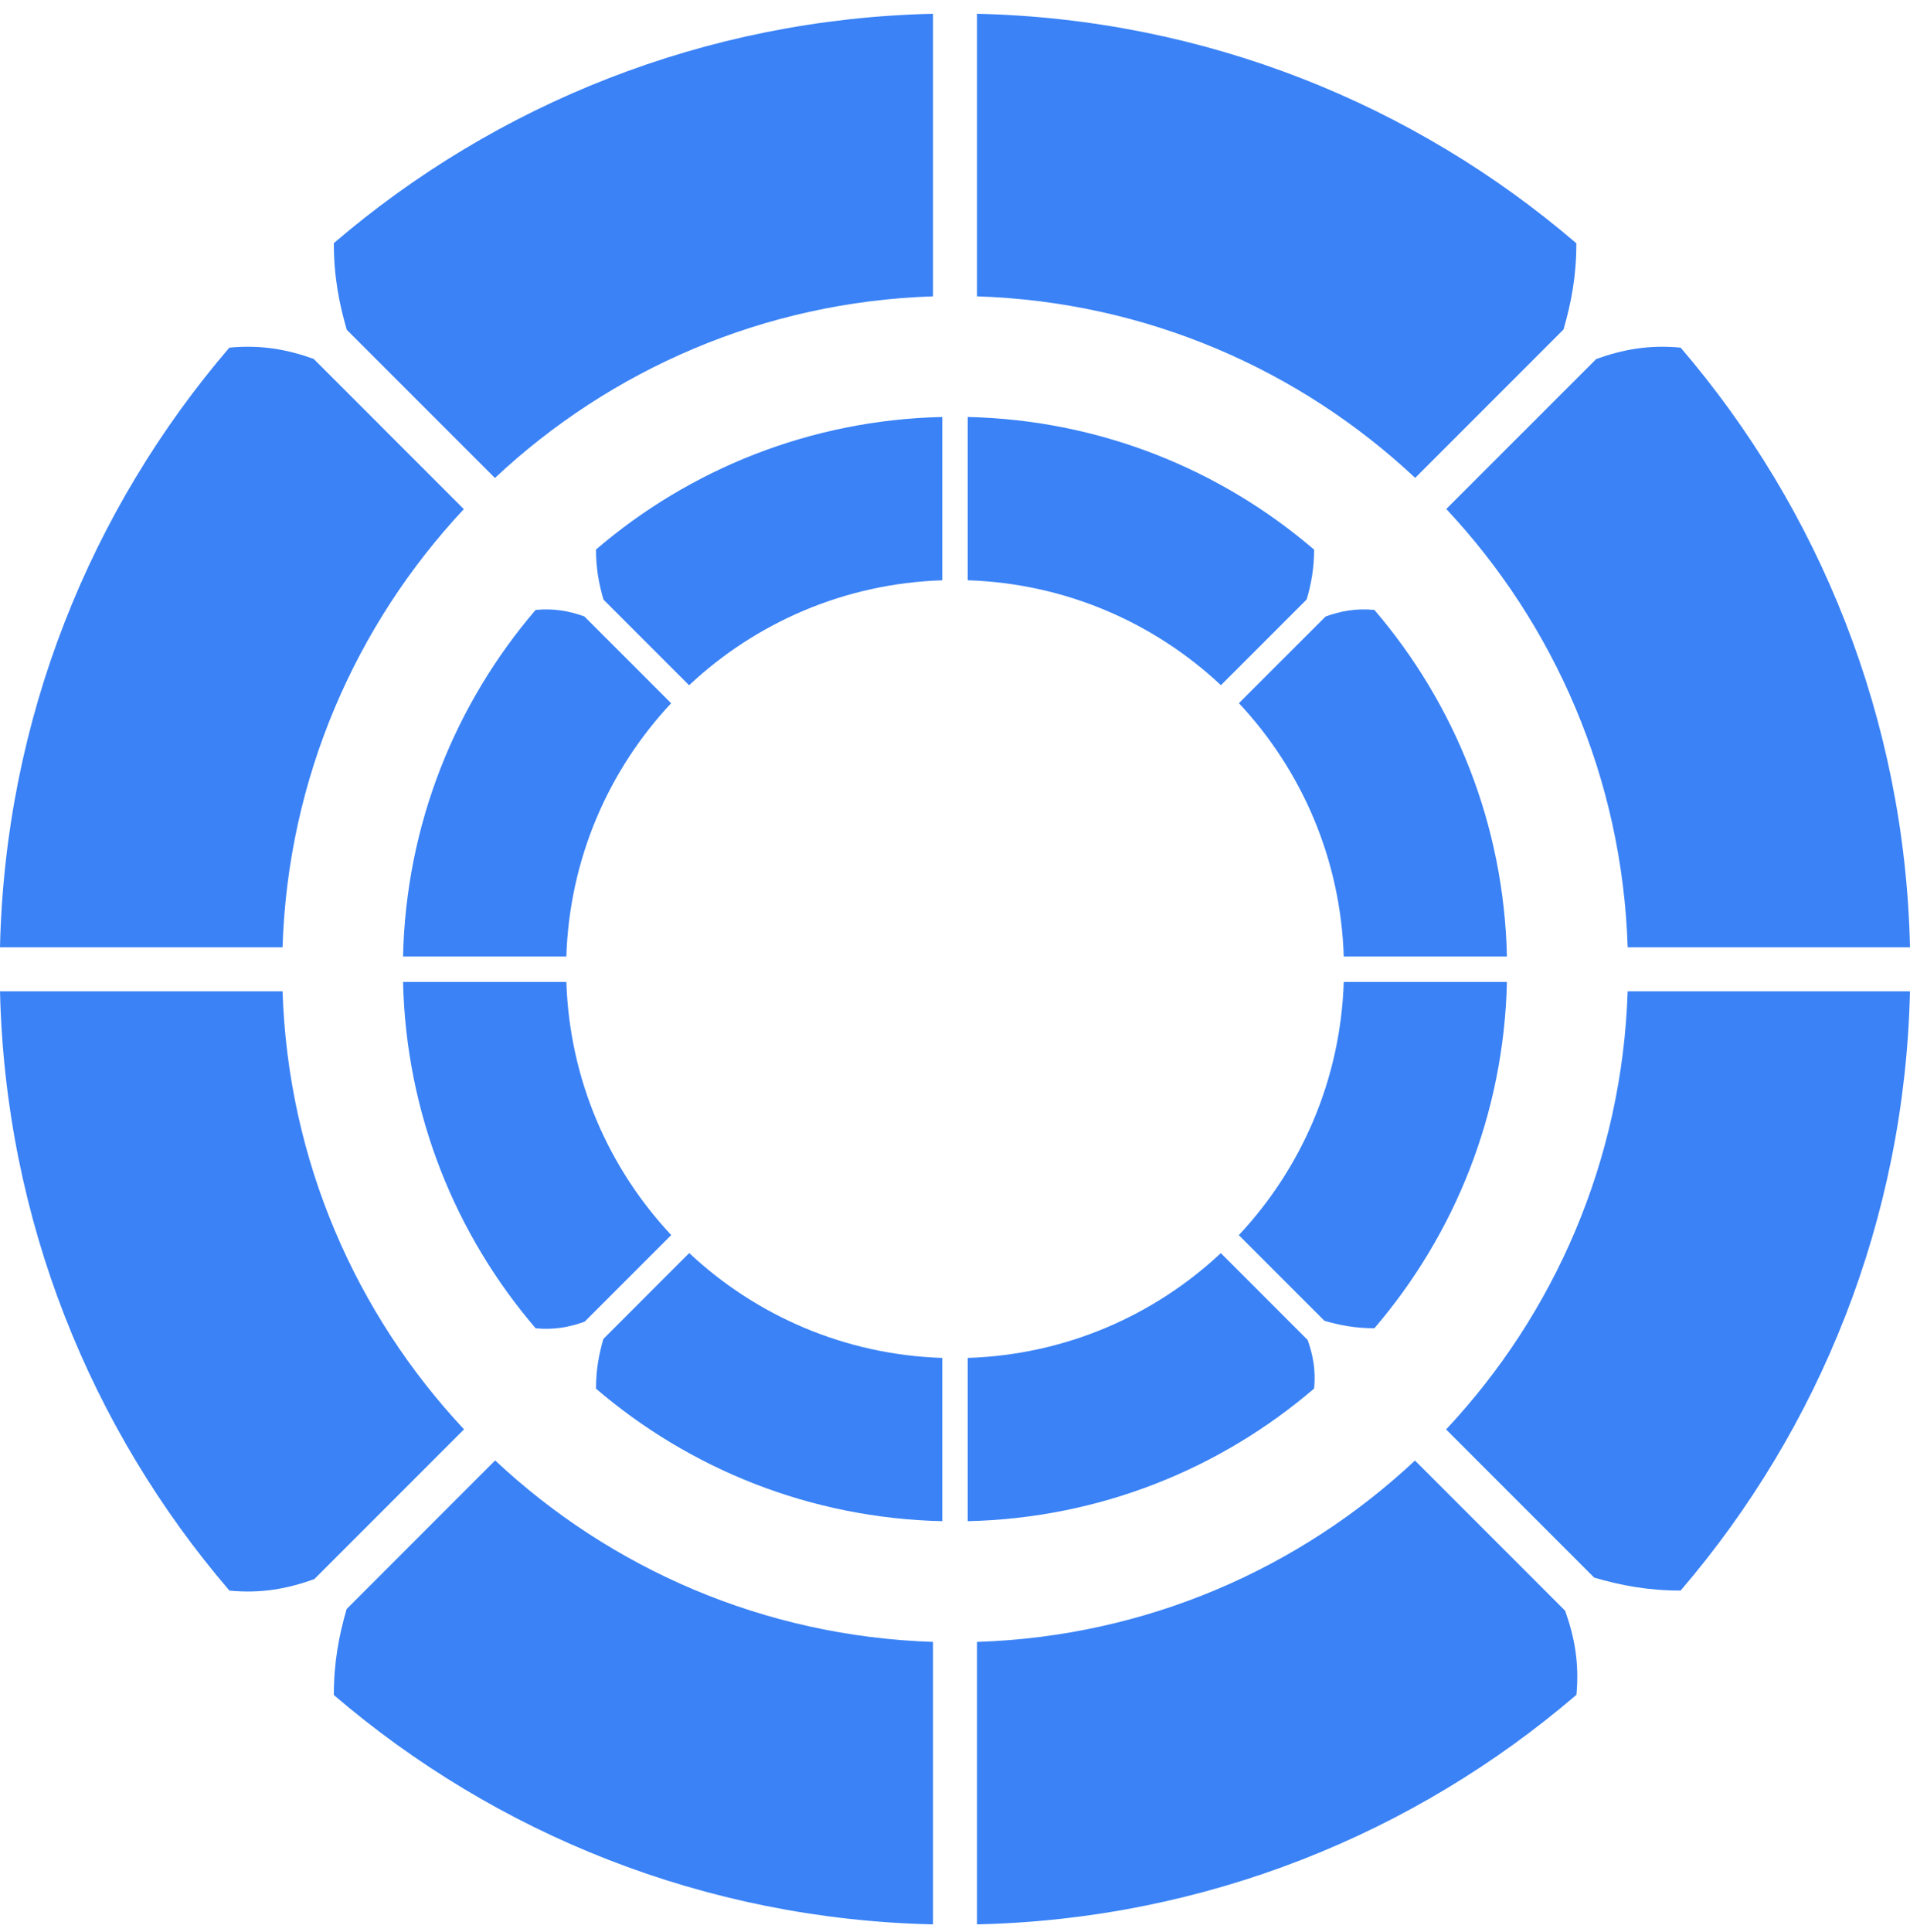
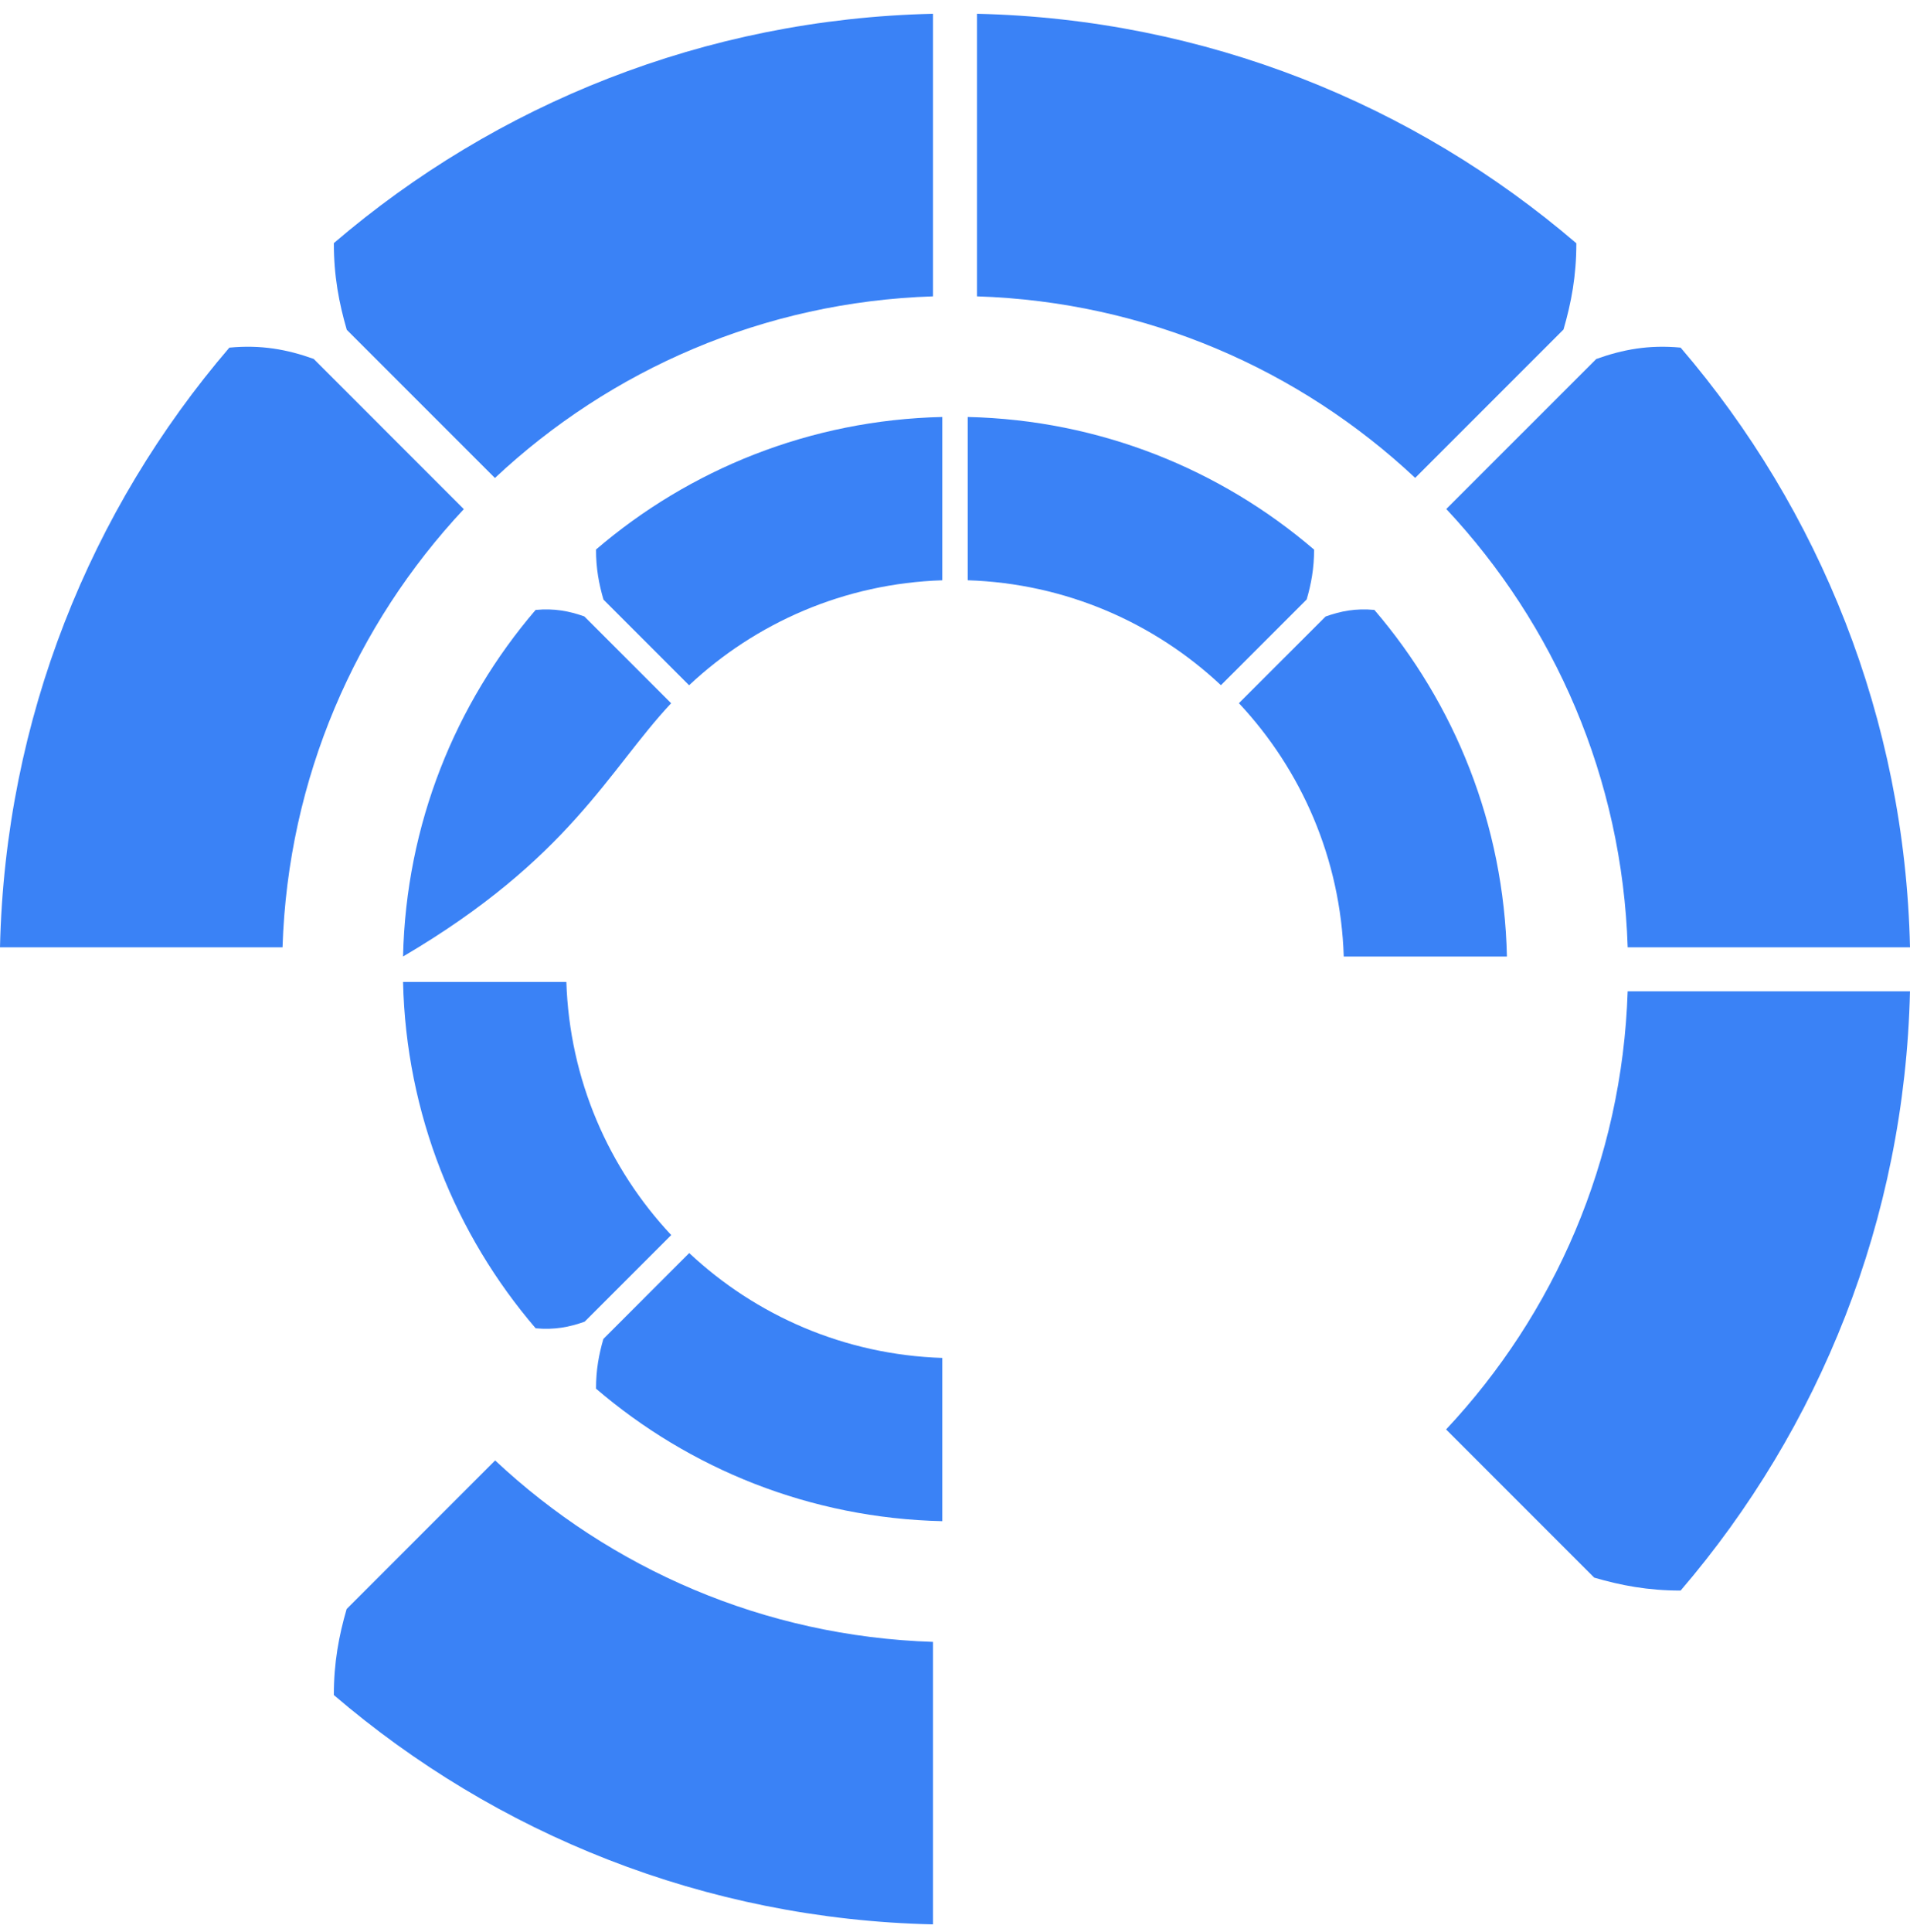
<svg xmlns="http://www.w3.org/2000/svg" width="90" height="91" viewBox="0 0 90 91" fill="none">
  <path d="M10.807 16.376C4.269 24.005 0.241 33.847 0 44.624H13.313C13.567 36.65 16.765 29.419 21.856 23.983L14.78 16.906C13.526 16.459 12.305 16.234 10.807 16.376Z" fill="#3A82F6" />
  <path d="M43.964 13.96C35.988 14.217 28.756 17.42 23.321 22.516L16.341 15.537C15.973 14.274 15.729 12.991 15.732 11.451C23.358 4.919 33.194 0.893 43.964 0.649V13.96Z" fill="#3A82F6" />
  <path d="M66.684 22.511C61.247 17.416 54.014 14.214 46.036 13.96V0.649C56.811 0.893 66.651 4.922 74.278 11.46C74.28 12.99 74.038 14.267 73.673 15.522L66.684 22.511Z" fill="#3A82F6" />
  <path d="M68.149 23.977L75.215 16.912C76.47 16.462 77.693 16.235 79.192 16.375C85.73 24.004 89.759 33.847 90 44.624H76.697C76.443 36.648 73.243 29.415 68.149 23.977Z" fill="#3A82F6" />
-   <path d="M46.036 77.343V90.649C56.813 90.405 66.654 86.375 74.282 79.835C74.42 78.344 74.195 77.126 73.75 75.876L66.674 68.8C61.238 73.89 54.009 77.088 46.036 77.343Z" fill="#3A82F6" />
  <path d="M43.964 77.342V90.649C33.194 90.406 23.358 86.379 15.732 79.847C15.729 78.32 15.97 77.046 16.334 75.793L23.331 68.795C28.765 73.886 35.993 77.085 43.964 77.342Z" fill="#3A82F6" />
-   <path d="M13.314 46.697C13.572 54.669 16.773 61.896 21.865 67.33L14.81 74.385C13.547 74.839 12.319 75.069 10.811 74.927C4.276 67.303 0.247 57.467 0.001 46.697H13.314Z" fill="#3A82F6" />
  <path d="M68.14 67.335L75.119 74.315C76.379 74.682 77.658 74.926 79.192 74.924C85.726 67.3 89.753 57.466 89.999 46.697H76.696C76.438 54.671 73.235 61.901 68.14 67.335Z" fill="#3A82F6" />
-   <path d="M25.238 28.731C21.46 33.14 19.131 38.828 18.992 45.057H26.686C26.833 40.448 28.681 36.269 31.624 33.127L27.534 29.037C26.809 28.779 26.104 28.649 25.238 28.731Z" fill="#3A82F6" />
+   <path d="M25.238 28.731C21.46 33.14 19.131 38.828 18.992 45.057C26.833 40.448 28.681 36.269 31.624 33.127L27.534 29.037C26.809 28.779 26.104 28.649 25.238 28.731Z" fill="#3A82F6" />
  <path d="M44.401 27.335C39.791 27.483 35.611 29.334 32.47 32.28L28.437 28.246C28.224 27.516 28.082 26.774 28.085 25.885C32.492 22.109 38.176 19.783 44.401 19.642V27.335Z" fill="#3A82F6" />
  <path d="M57.531 32.277C54.389 29.332 50.209 27.482 45.599 27.334V19.642C51.825 19.783 57.512 22.111 61.92 25.89C61.922 26.774 61.782 27.512 61.571 28.238L57.531 32.277Z" fill="#3A82F6" />
  <path d="M58.378 33.124L62.462 29.041C63.188 28.781 63.894 28.649 64.761 28.73C68.539 33.139 70.868 38.828 71.007 45.057H63.318C63.172 40.447 61.322 36.267 58.378 33.124Z" fill="#3A82F6" />
-   <path d="M45.599 63.966V71.656C51.827 71.516 57.514 69.186 61.923 65.407C62.003 64.545 61.873 63.841 61.615 63.119L57.526 59.029C54.384 61.971 50.206 63.819 45.599 63.966Z" fill="#3A82F6" />
  <path d="M44.401 63.966V71.656C38.176 71.516 32.492 69.189 28.085 65.414C28.083 64.531 28.222 63.794 28.432 63.071L32.476 59.026C35.617 61.968 39.794 63.817 44.401 63.966Z" fill="#3A82F6" />
  <path d="M26.687 46.255C26.836 50.862 28.686 55.039 31.629 58.179L27.551 62.257C26.822 62.519 26.112 62.652 25.24 62.57C21.463 58.164 19.135 52.479 18.992 46.255H26.687Z" fill="#3A82F6" />
-   <path d="M58.373 58.182L62.407 62.216C63.135 62.429 63.874 62.569 64.761 62.568C68.537 58.162 70.864 52.478 71.007 46.255H63.318C63.169 50.863 61.318 55.042 58.373 58.182Z" fill="#3A82F6" />
</svg>